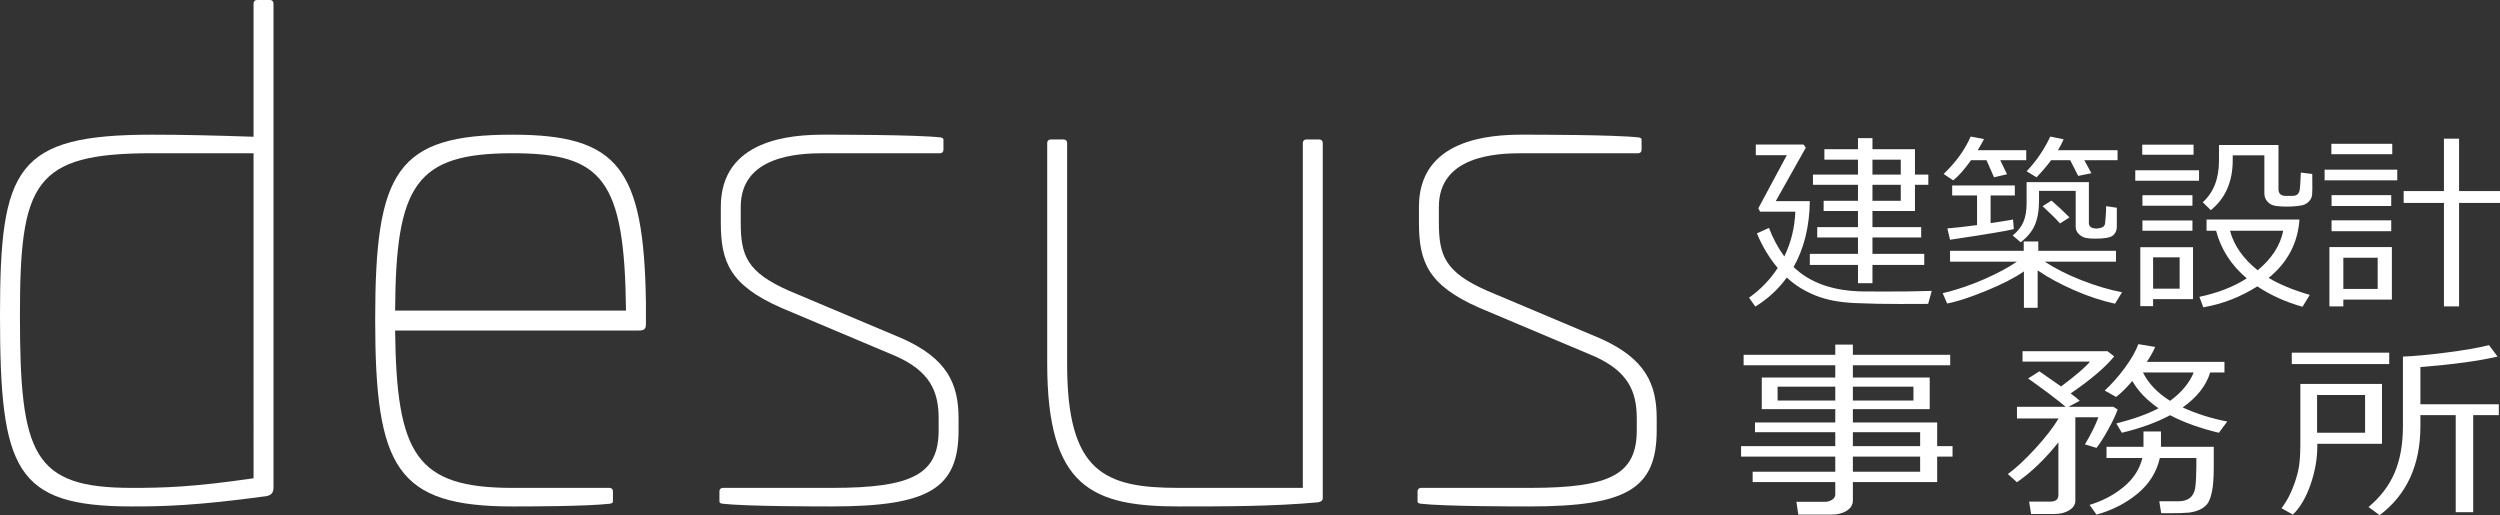
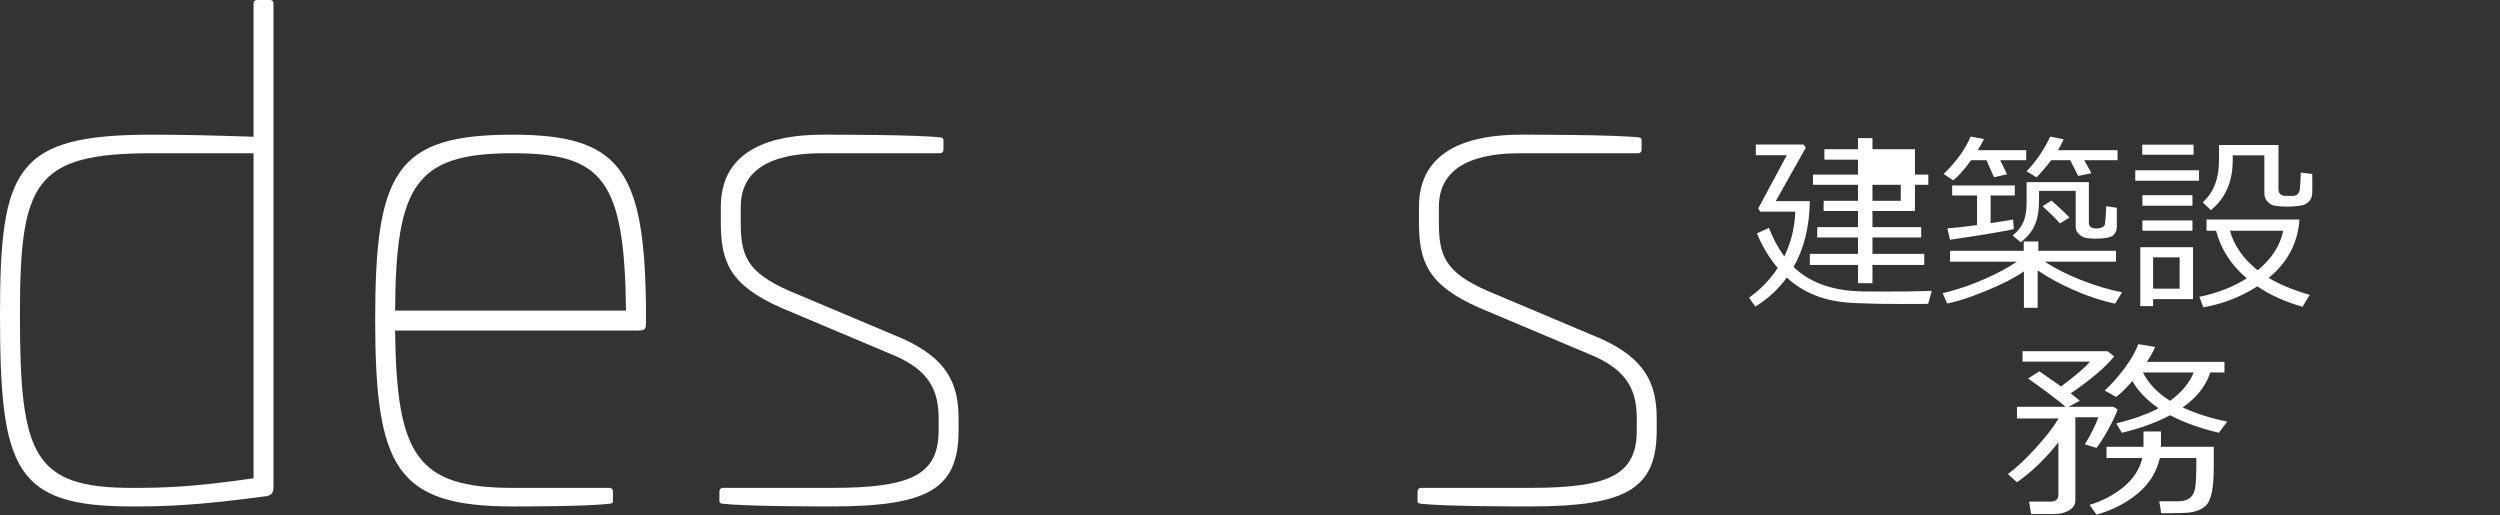
<svg xmlns="http://www.w3.org/2000/svg" version="1.1" id="レイヤー_1" x="0px" y="0px" width="991.733px" height="204.368px" viewBox="0 0 991.733 204.368" enable-background="new 0 0 991.733 204.368" xml:space="preserve">
  <rect x="0" y="0" width="991.733" height="204.368" fill="#333333" stroke="none" />
  <g>
    <path fill="#FFFFFF" d="M107.129,0c0.818,0,1.363,0.545,1.363,1.363v191.632c0,1.908-0.272,3.271-2.726,3.815   c-28.077,3.817-40.889,4.091-53.428,4.091C5.997,200.902,0,186.455,0,125.121c0-58.608,6.27-71.692,60.243-71.692   c11.722,0,24.261,0.273,40.344,0.818V1.363c0-0.818,0.545-1.363,1.363-1.363H107.129z M60.243,60.788   c-46.886,0-52.337,11.722-52.337,64.333c0,55.336,5.179,68.42,44.432,68.42c12.266,0,23.988-0.272,48.249-3.816V60.788H60.243z" />
    <path fill="#FFFFFF" d="M256.235,119.941v8.178c0,2.181-0.273,2.998-2.999,2.998h-96.498c0.545,49.34,8.451,62.424,46.613,62.424   h38.436c0.818,0,1.363,0.545,1.363,1.363v3.816c0,0.545,0,0.818-1.091,1.091c-9.54,1.091-33.256,1.091-38.708,1.091   c-46.068,0-54.518-15.266-54.518-74.146c0-58.879,8.45-73.327,54.518-73.327C245.331,53.428,255.417,66.785,256.235,119.941    M156.738,123.212h91.591c-0.545-52.065-9.268-62.424-44.978-62.424C164.916,60.788,157.011,73.327,156.738,123.212" />
    <path fill="#FFFFFF" d="M373.172,54.519c1.09,0.272,1.09,0.545,1.09,1.09v3.817c0,0.817-0.545,1.363-1.363,1.363h-46.34   c-10.086,0-32.712,1.09-32.712,21.262v6.269c0,13.085,2.454,19.627,19.082,26.986l45.25,19.082   c17.446,7.906,22.08,17.719,22.08,31.621v4.633c0,23.17-11.721,30.259-50.429,30.259c-5.452,0-33.802,0-43.343-1.091   c-1.09-0.272-1.09-0.545-1.09-1.09v-3.816c0-0.818,0.546-1.363,1.363-1.363h43.342c31.894,0,42.252-5.451,42.252-22.898v-4.633   c0-10.904-3.543-18.809-17.173-24.807l-45.251-19.081c-20.444-8.995-23.987-18.264-23.987-33.802v-6.269   c0-26.987,28.349-28.622,40.888-28.622C332.283,53.429,363.631,53.429,373.172,54.519" />
-     <path fill="#FFFFFF" d="M523.365,55.336c0.818,0,1.363,0.545,1.363,1.363v140.93c0,0.546-0.272,1.363-1.908,1.636   c-17.719,1.635-37.072,1.635-55.063,1.635c-34.62,0-52.338-7.631-52.338-56.698V56.7c0-0.818,0.545-1.363,1.363-1.363h5.18   c0.817,0,1.362,0.545,1.362,1.363v87.774c0,42.797,14.72,49.066,44.16,49.066h49.339V56.7c0-0.818,0.545-1.363,1.363-1.363H523.365   z" />
    <path fill="#FFFFFF" d="M650.115,54.519c1.091,0.272,1.091,0.545,1.091,1.09v3.817c0,0.817-0.545,1.363-1.363,1.363h-46.34   c-10.087,0-32.711,1.09-32.711,21.262v6.269c0,13.085,2.453,19.627,19.081,26.986l45.25,19.082   c17.446,7.906,22.08,17.719,22.08,31.621v4.633c0,23.17-11.722,30.259-50.43,30.259c-5.451,0-33.801,0-43.342-1.091   c-1.091-0.272-1.091-0.545-1.091-1.09v-3.816c0-0.818,0.545-1.363,1.363-1.363h43.343c31.893,0,42.251-5.451,42.251-22.898v-4.633   c0-10.904-3.544-18.809-17.173-24.807l-45.25-19.081c-20.446-8.995-23.989-18.264-23.989-33.802v-6.269   c0-26.987,28.35-28.622,40.89-28.622C609.226,53.429,640.575,53.429,650.115,54.519" />
-     <path fill="#FFFFFF" d="M696.332,121.618l-2.504-3.534c4.54-3.191,8.332-7.117,11.376-11.781c-3.362-4-6.111-8.578-8.247-13.731   l4.786-2.172c1.523,4.074,3.547,7.854,6.074,11.339c2.676-5.473,4.136-11.4,4.382-17.782h-13.99l-0.699-1.325l11.303-21.058   h-12.296v-4.234h18.922l0.921,1.215l-11.927,21.242h13.509c-0.123,10.014-2.27,18.727-6.441,26.137   c6.602,6.334,15.854,9.561,27.758,9.684l8.026,0.037c6.602,0.025,12.945-0.061,19.032-0.258l-1.436,5.154l-11.081,0.037   c-6.014,0.023-12.045-0.099-18.095-0.369c-6.051-0.27-11.241-1.276-15.572-3.019c-4.332-1.741-8.106-4.11-11.32-7.104   C705.473,114.708,701.313,118.548,696.332,121.618 M717.941,105.087v-4.38h19.107v-6.516h-16.162v-4.087h16.162v-6.405h-13.621   v-4.05h13.621v-6.332h-17.855v-4.05h17.855V63.34h-13.327v-4.16h13.327v-4.381h5.743v4.381h16.861v10.087h5.302v4.05h-5.302v10.382   h-16.861v6.405h19.328v4.087h-19.328v6.516h20.543v4.38h-20.543v7.252h-5.743v-7.252H717.941z M742.792,69.267h11.229V63.34   h-11.229V69.267z M742.792,79.649h11.229v-6.332h-11.229V79.649z" />
+     <path fill="#FFFFFF" d="M696.332,121.618l-2.504-3.534c4.54-3.191,8.332-7.117,11.376-11.781c-3.362-4-6.111-8.578-8.247-13.731   l4.786-2.172c1.523,4.074,3.547,7.854,6.074,11.339c2.676-5.473,4.136-11.4,4.382-17.782h-13.99l-0.699-1.325l11.303-21.058   h-12.296v-4.234h18.922l0.921,1.215l-11.927,21.242h13.509c-0.123,10.014-2.27,18.727-6.441,26.137   c6.602,6.334,15.854,9.561,27.758,9.684l8.026,0.037c6.602,0.025,12.945-0.061,19.032-0.258l-1.436,5.154l-11.081,0.037   c-6.014,0.023-12.045-0.099-18.095-0.369c-6.051-0.27-11.241-1.276-15.572-3.019c-4.332-1.741-8.106-4.11-11.32-7.104   C705.473,114.708,701.313,118.548,696.332,121.618 M717.941,105.087v-4.38h19.107v-6.516h-16.162v-4.087h16.162v-6.405h-13.621   v-4.05h13.621v-6.332h-17.855v-4.05h17.855V63.34h-13.327v-4.16h13.327v-4.381h5.743v4.381h16.861v10.087h5.302v4.05h-5.302v10.382   h-16.861v6.405h19.328v4.087h-19.328v6.516h20.543v4.38h-20.543v7.252h-5.743v-7.252H717.941z M742.792,69.267h11.229h-11.229V69.267z M742.792,79.649h11.229v-6.332h-11.229V79.649z" />
    <path fill="#FFFFFF" d="M772.427,120.402l-1.767-4.086c5.743-1.398,11.259-3.264,16.548-5.596s9.578-4.639,12.867-6.922h-26.507   v-4.307h29.23v-3.718h5.78v3.718h30.814v4.307H811.12c4.172,2.725,9.038,5.18,14.596,7.364c5.561,2.185,10.916,3.78,16.071,4.784   l-2.762,4.529c-5.252-1.129-10.676-2.92-16.271-5.375c-5.596-2.453-10.406-5.067-14.432-7.842v14.838h-5.449v-14.433   c-3.534,2.479-8.498,5.032-14.892,7.657S776.404,119.642,772.427,120.402 M781.888,63.561c-2.65,3.706-5.007,6.369-7.068,7.989   l-3.791-2.54c4.908-4.712,8.479-9.658,10.713-14.836l5.301,0.993c-0.786,1.523-1.62,2.995-2.503,4.418h19.254v3.976h-10.308   l2.687,5.559l-5.153,1.215l-2.982-6.774H781.888z M773.569,95.11L772.5,90.62c3.437-0.295,7.363-0.736,11.781-1.325V77.55h-9.866   v-3.976h24.85v3.976h-9.608v10.971c2.994-0.442,5.964-0.921,8.909-1.436l0.294,3.792C796.602,91.516,788.171,92.927,773.569,95.11    M823.416,75.709h-14.542v3.681c0,4.026-0.559,7.321-1.675,9.885c-1.117,2.565-2.988,4.841-5.614,6.829l-3.166-2.687   c1.988-1.596,3.405-3.387,4.252-5.375s1.271-4.479,1.271-7.474v-8.32h24.702v16.236c0,1.448,1.068,2.172,3.203,2.172   c0.221,0,0.645-0.067,1.271-0.203c0.626-0.134,1.092-0.355,1.399-0.662c0.306-0.307,0.489-0.663,0.552-1.068   c0.061-0.405,0.147-1.399,0.257-2.982c0.111-1.583,0.166-2.902,0.166-3.958l4.233,0.626v7.547c0,1.448-0.509,2.596-1.527,3.443   c-1.019,0.846-3.319,1.27-6.902,1.27c-2.013,0-3.479-0.148-4.399-0.442c-0.921-0.295-1.73-0.822-2.43-1.583   c-0.7-0.761-1.05-1.657-1.05-2.688V75.709z M813.66,63.561c-1.719,2.307-3.645,4.565-5.779,6.774l-3.939-2.393   c3.804-3.976,6.933-8.565,9.388-13.768l5.301,1.104c-0.638,1.473-1.387,2.908-2.246,4.307h23.636v3.976H826.84l2.797,5.154   l-5.228,1.068l-3.166-6.222H813.66z M817.194,88.631c-1.521-1.718-3.829-4-6.921-6.848l3.534-2.209   c2.454,2.112,4.835,4.332,7.143,6.664L817.194,88.631z" />
    <path fill="#FFFFFF" d="M847.049,67.537h25.293v4.16h-25.293V67.537z M854.119,118.673v2.76h-5.08V98.056h20.911v20.618H854.119z    M849.812,57.376h20.357v4.013h-20.357V57.376z M849.885,77.44h19.844v4.16h-19.844V77.44z M849.885,87.453h19.844v4.087h-19.844   V87.453z M864.648,102.069h-10.529v12.442h10.529V102.069z M899.954,110.242c4.246,2.553,9.682,4.799,16.309,6.737l-2.871,4.712   c-6.774-1.914-12.751-4.614-17.929-8.1c-6.579,4.197-13.72,6.971-21.427,8.32l-1.546-4.16c7.313-1.545,13.572-3.988,18.775-7.326   c-6.21-5.301-10.26-11.597-12.148-18.885h-3.792v-4.455h36.852C911.538,96.412,907.463,104.13,899.954,110.242 M898.26,61.61   h-12.554v1.914c0,8.541-2.896,15.156-8.688,19.843l-3.203-3.129c4.295-3.853,6.441-9.363,6.441-16.53v-6.185h23.6V75.01   c0,1.62,0.797,2.516,2.393,2.688h3.24c0.809,0,1.448-0.208,1.914-0.626c0.466-0.417,0.767-1.049,0.902-1.896   c0.135-0.847,0.276-3.086,0.423-6.719l4.527,0.553l0.038,5.558c0,1.792-0.087,2.977-0.258,3.553   c-0.172,0.577-0.497,1.136-0.976,1.675c-0.479,0.54-1.063,0.97-1.749,1.289c-0.687,0.319-1.762,0.546-3.222,0.681   c-1.46,0.135-2.729,0.202-3.81,0.202c-1.497,0-2.945-0.085-4.344-0.257c-1.399-0.172-2.529-0.724-3.389-1.657   c-0.858-0.933-1.287-2.049-1.287-3.35V61.61z M895.61,107.222c5.596-4.639,8.97-9.865,10.124-15.682h-21.096   C886.16,97.357,889.817,102.583,895.61,107.222" />
-     <path fill="#FFFFFF" d="M922.153,67.315h28.826v4.234h-28.826V67.315z M929.589,118.857v2.687h-5.522V98.02h24.776v20.837H929.589z    M924.84,57.044h24.15v4.123h-24.15V57.044z M924.914,77.402h23.672v4.308h-23.672V77.402z M924.914,87.417h23.672v4.307h-23.672   V87.417z M943.211,102.252h-13.622v12.37h13.622V102.252z M969.497,121.543V80.496h-15.979v-4.712h15.979V55.02h6.001v20.764   h16.235v4.712h-16.235v41.048H969.497z" />
-     <path fill="#FFFFFF" d="M695.262,191.224v-4.086h32.779v-6h-37.374v-4.162h37.374v-5.521H696.19v-3.865h31.852v-5.302h-29.157   v-12.517h29.157v-4.859h-36.359v-4.16h36.359v-4.05h6.98v4.05h38.611v4.16h-38.611v4.859h30.482v12.517h-30.482v5.302h33.442v9.387   h6.097v4.162h-6.097v10.086h-33.442v7.291c0,1.717-0.817,3.084-2.452,4.104s-3.674,1.528-6.118,1.528h-13.077l-0.751-5.08H723.8   c1.179,0,2.18-0.282,3.004-0.847s1.237-1.239,1.237-2.025v-4.971H695.262z M728.042,153.38h-22.884v5.521h22.884V153.38z    M759.054,153.38h-24.031v5.521h24.031V153.38z M761.706,171.455h-26.684v5.521h26.684V171.455z M735.022,187.138h26.684v-6   h-26.684V187.138z" />
    <path fill="#FFFFFF" d="M815.053,203.89h-9.32l-0.796-4.898h8.306c2.209,0,3.313-0.869,3.313-2.612v-20.911   c-5.153,6.504-10.632,11.78-16.433,15.83l-3.623-3.24c3.21-2.33,6.84-5.705,10.89-10.123c4.049-4.418,7.105-8.357,9.166-11.818   v-0.11h-16.433v-4.638h19.305c-3.505-2.945-8.467-6.688-14.888-11.229l4.462-2.836l8.614,6.002   c5.86-4.369,9.689-7.658,11.487-9.867h-26.772v-4.123h33.708l2.65,2.062c-3.593,4.394-9.351,9.29-17.273,14.69   c1.531,1.152,2.739,2.123,3.623,2.906l-4.462,2.395h17.759l1.723,1.066c-0.618,1.866-1.825,4.437-3.622,7.713   s-3.388,5.787-4.771,7.529l-4.595-1.398c2.386-3.953,4.168-7.535,5.346-10.75h-9.145v33.133c0,1.473-0.788,2.711-2.363,3.719   C819.332,203.385,817.38,203.89,815.053,203.89 M831.665,204.148l-2.738-3.867c5.124-1.545,9.623-3.914,13.496-7.104   c3.872-3.19,6.354-7.019,7.443-11.487h-14.225v-4.453h14.667v-6.076h6.936v6.076h20.94v8.136c0,4.222-0.25,7.498-0.751,9.829   c-0.501,2.332-1.164,3.971-1.988,4.914c-0.825,0.945-1.87,1.682-3.137,2.209s-2.628,0.871-4.087,1.031   c-1.457,0.16-4.146,0.239-8.062,0.239h-2.828l-0.75-4.749h7.687c1.825,0,3.291-0.423,4.396-1.27   c1.104-0.848,1.818-2.147,2.142-3.902c0.325-1.755,0.487-5.749,0.487-11.984h-14.49c-1.297,5.646-4.271,10.377-8.924,14.193   C843.224,199.699,837.82,202.454,831.665,204.148 M860.866,164.718c-5.389,2.871-11.766,5.189-19.129,6.958l-2.208-3.682   c7.127-1.841,12.708-3.853,16.743-6.037c-4.683-3.24-8.145-6.849-10.382-10.823c-2.503,2.895-4.653,5.006-6.45,6.331l-4.506-2.54   c2.769-2.552,5.419-5.546,7.953-8.982c2.531-3.437,4.328-6.578,5.389-9.424l6.671,1.104c-0.736,1.742-1.842,3.718-3.313,5.927   h30.792v4.197h-5.655c-1.59,5.228-5.228,9.854-10.912,13.879c5.449,2.504,11.339,4.369,17.672,5.597l-3.313,4.454   C872.735,169.885,866.286,167.566,860.866,164.718 M860.866,159.012c4.564-3.362,7.687-7.118,9.366-11.266h-20.145   C852.296,152.165,855.889,155.919,860.866,159.012" />
-     <path fill="#FFFFFF" d="M919.252,176.056v0.996c0,4.908-0.877,9.92-2.629,15.037c-1.753,5.118-4.102,9.137-7.046,12.059   l-4.507-2.541c1.562-2.063,2.887-4.356,3.977-6.885c1.089-2.527,1.943-5.086,2.562-7.677c0.618-2.588,0.929-6.128,0.929-10.62   v-24.113h32.382v23.744H919.252z M909.135,139.905h38.656v4.528h-38.656V139.905z M938.205,156.693h-19.041v14.982h19.041V156.693z    M974.166,203.189v-38.508h-14.005v4.308c0,15.463-5.391,27.256-16.169,35.379l-4.418-3.24c4.712-3.926,8.165-8.46,10.36-13.603   c2.193-5.141,3.291-11.295,3.291-18.463v-27.611c4.299-0.146,10.006-0.674,17.119-1.582c7.112-0.908,12.789-1.891,17.03-2.945   l3.401,4.527c-7.511,1.742-17.715,3.13-30.615,4.161v14.763h31.101v4.307h-10.16v38.508H974.166z" />
  </g>
</svg>